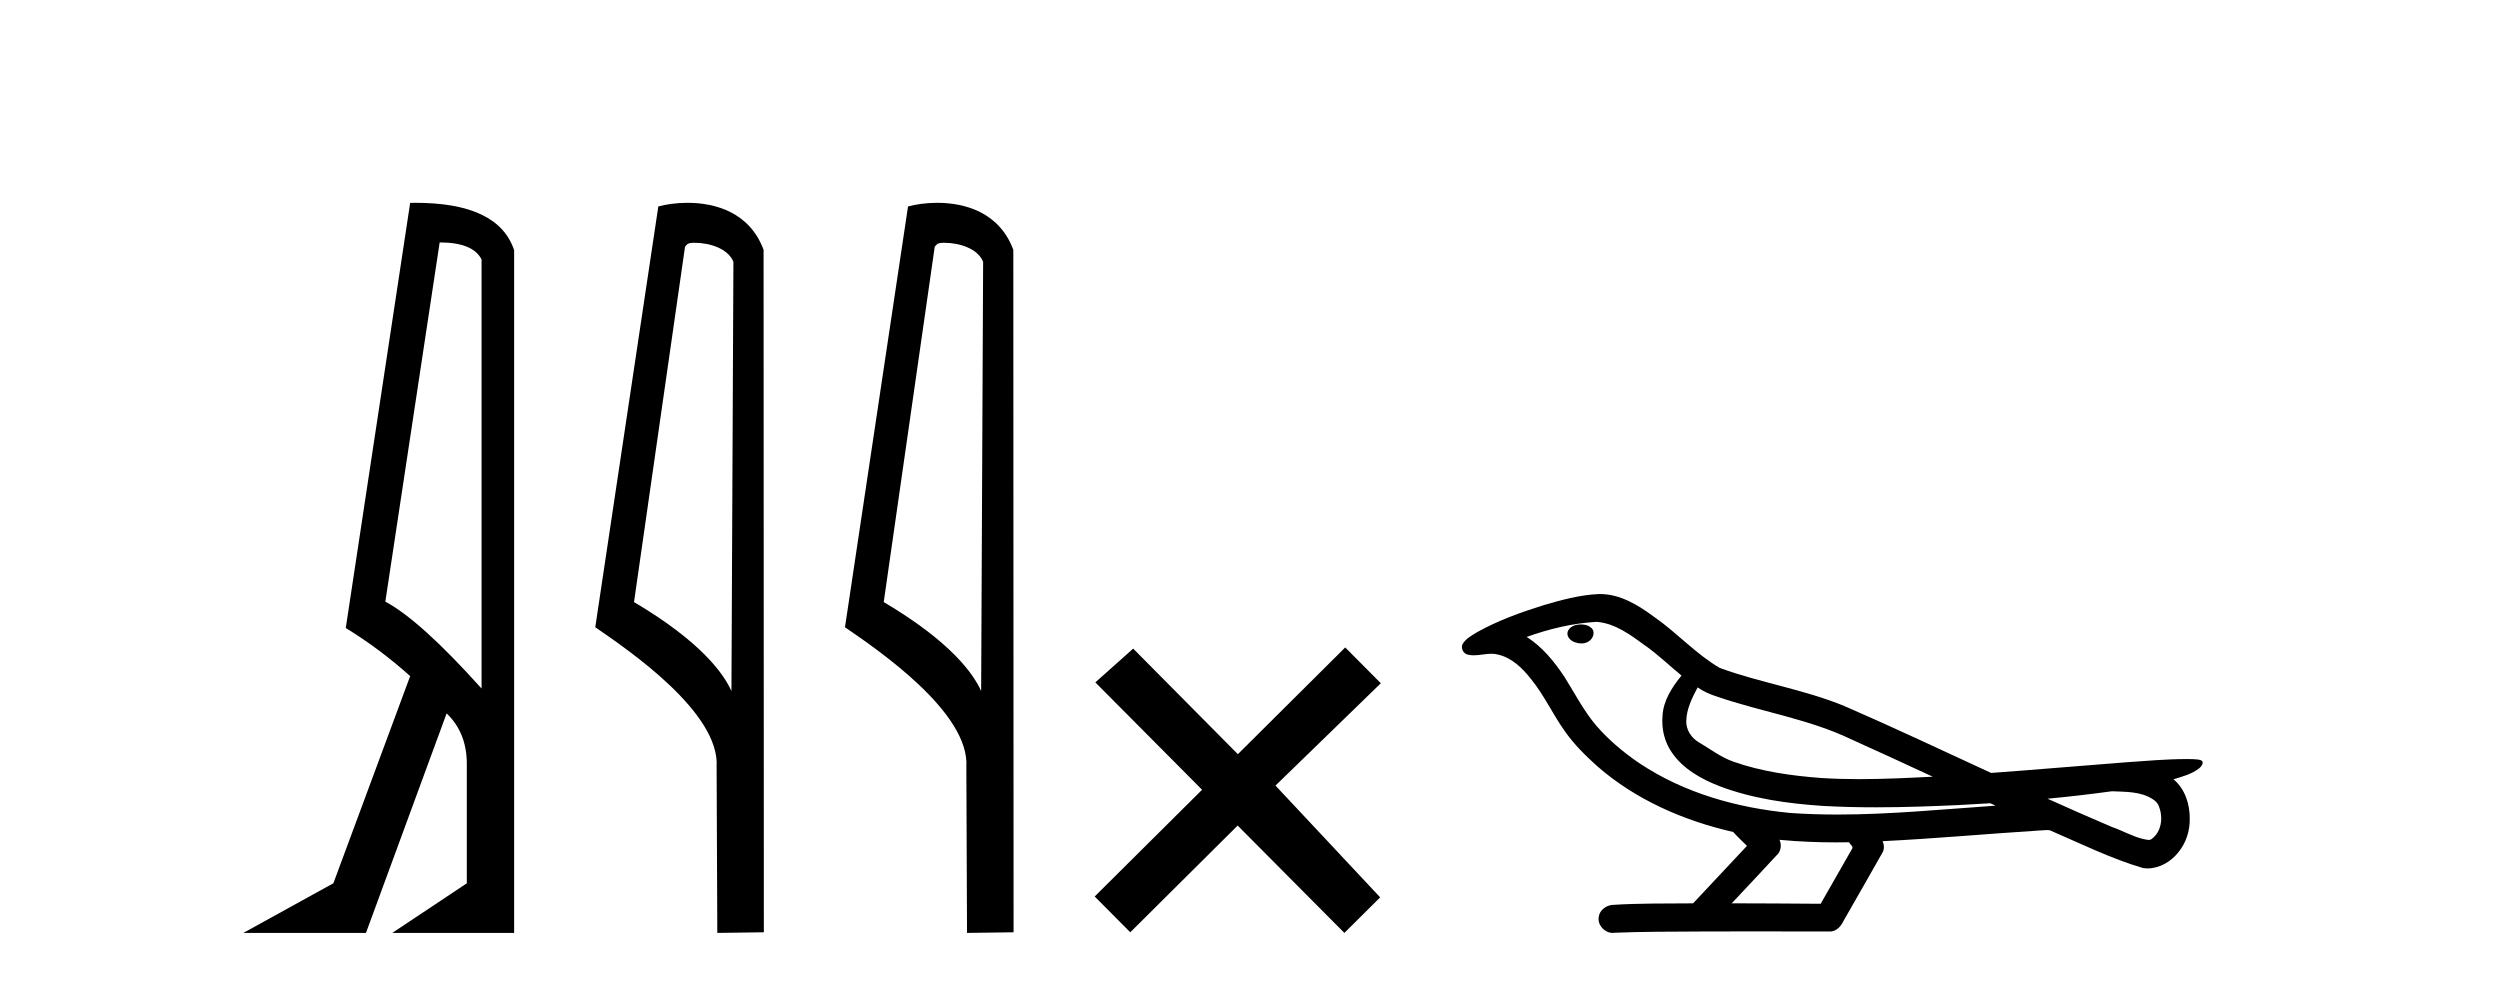
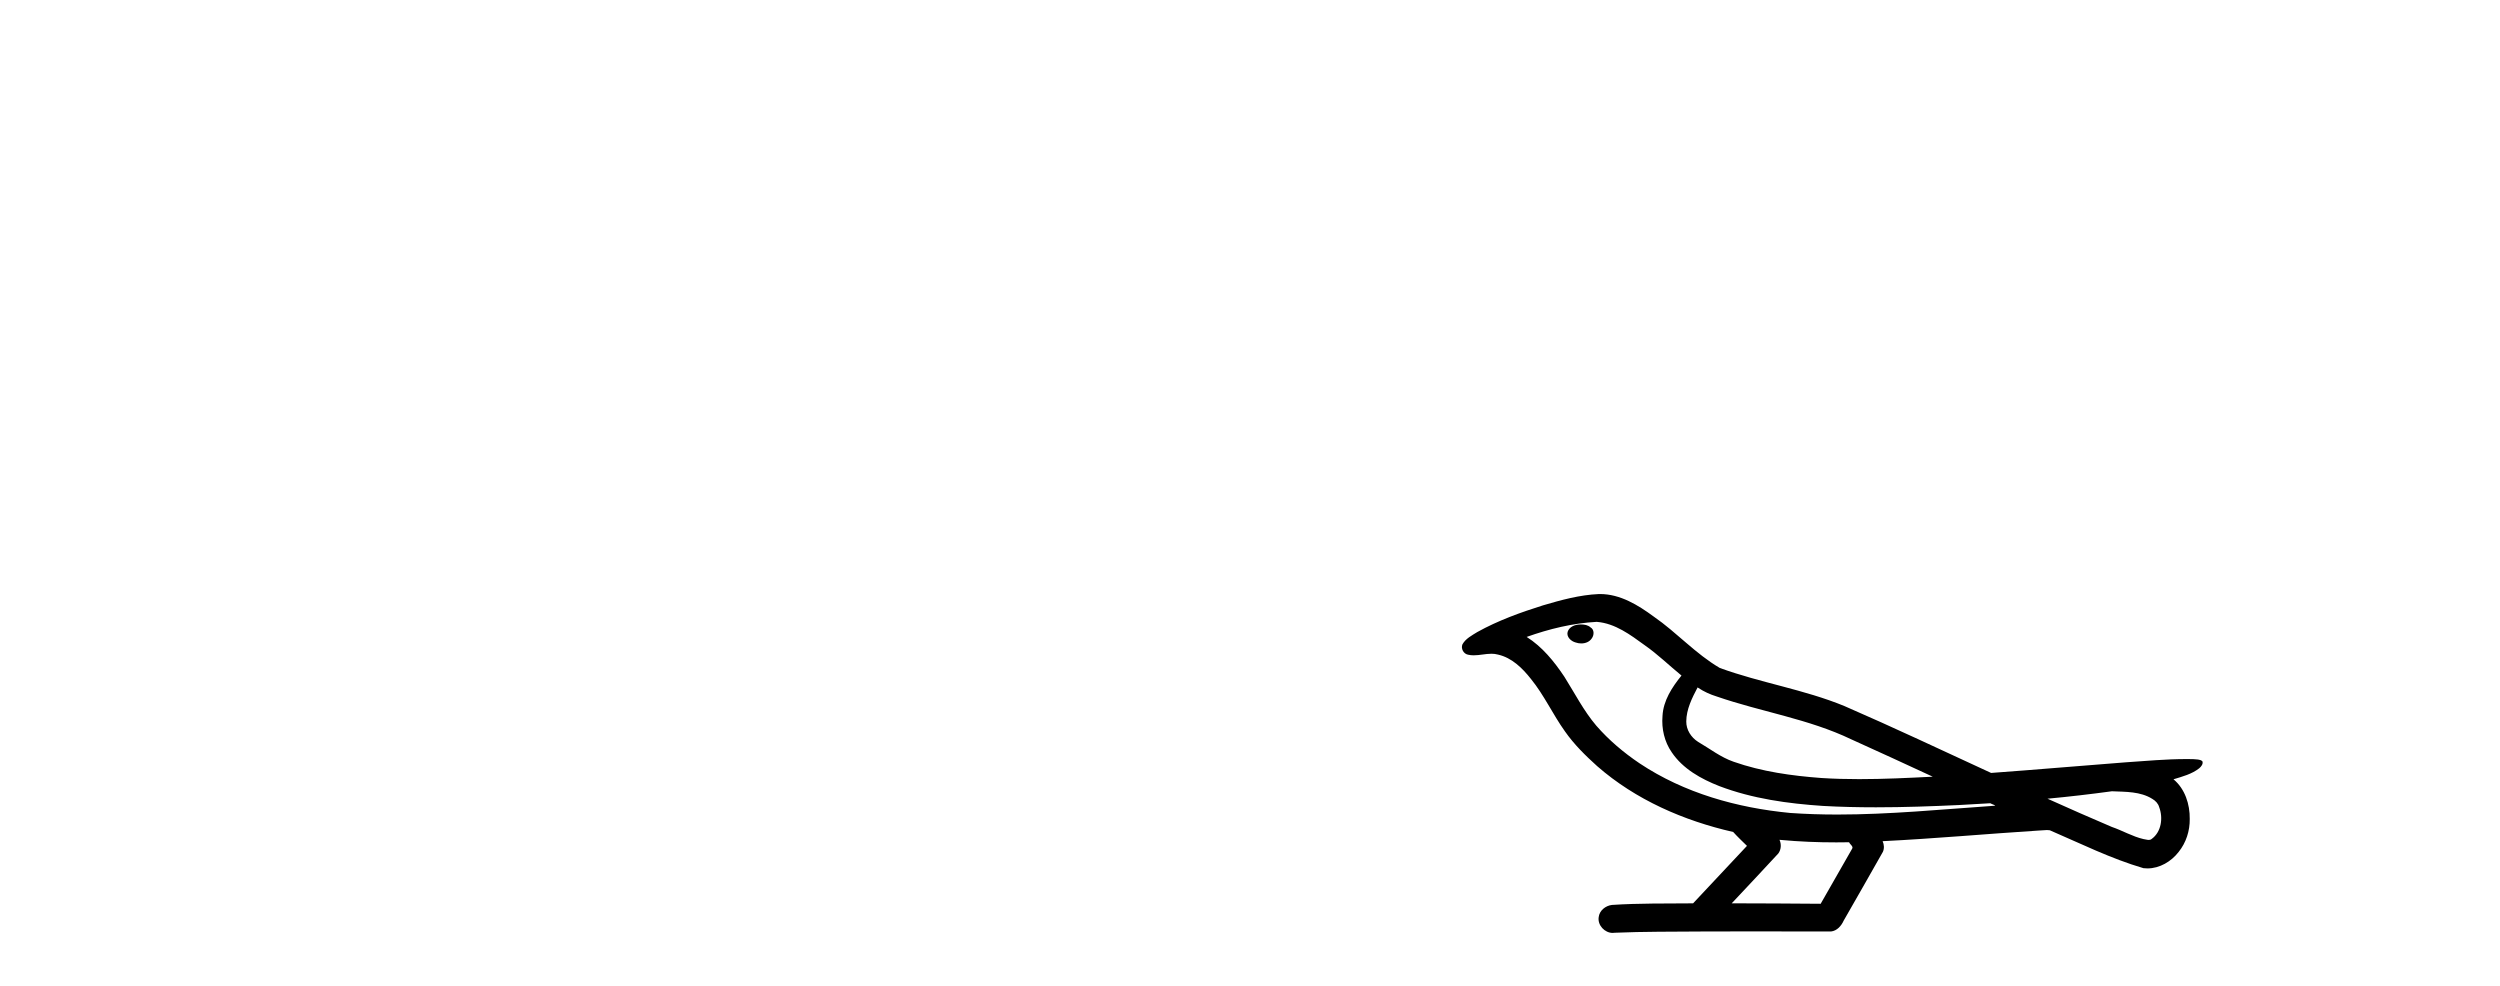
<svg xmlns="http://www.w3.org/2000/svg" width="104.0" height="41.0">
-   <path d="M 18.29 10.085 Q 19.677 10.085 20.033 10.795 L 20.033 28.643 Q 17.483 25.803 16.03 25.028 L 18.29 10.085 ZM 17.285 8.437 Q 17.175 8.437 17.063 8.439 L 14.384 26.125 Q 15.805 26.997 17.063 28.126 L 13.868 36.744 L 10.124 38.809 L 15.224 38.809 L 18.58 29.676 Q 19.419 30.482 19.419 31.773 L 19.419 36.744 L 16.321 38.809 L 21.388 38.809 L 21.388 10.408 Q 20.731 8.437 17.285 8.437 Z" style="fill:#000000;stroke:none" />
-   <path d="M 28.898 10.1 C 29.522 10.1 30.287 10.34 30.51 10.89 L 30.428 28.751 L 30.428 28.751 C 30.111 28.034 29.17 26.699 26.375 25.046 L 28.497 10.263 C 28.596 10.157 28.594 10.1 28.898 10.1 ZM 30.428 28.751 L 30.428 28.751 C 30.428 28.751 30.428 28.751 30.428 28.751 L 30.428 28.751 L 30.428 28.751 ZM 28.601 8.437 C 28.123 8.437 27.691 8.505 27.386 8.588 L 24.763 26.094 C 26.15 27.044 29.963 29.648 29.811 31.91 L 29.84 38.809 L 31.776 38.783 L 31.765 10.393 C 31.19 8.837 29.759 8.437 28.601 8.437 Z" style="fill:#000000;stroke:none" />
-   <path d="M 39.286 10.1 C 39.911 10.1 40.675 10.34 40.898 10.89 L 40.816 28.751 L 40.816 28.751 C 40.499 28.034 39.558 26.699 36.763 25.046 L 38.885 10.263 C 38.985 10.157 38.982 10.1 39.286 10.1 ZM 40.816 28.751 L 40.816 28.751 C 40.816 28.751 40.816 28.751 40.816 28.751 L 40.816 28.751 L 40.816 28.751 ZM 38.989 8.437 C 38.511 8.437 38.08 8.505 37.774 8.588 L 35.151 26.094 C 36.539 27.044 40.352 29.648 40.2 31.91 L 40.228 38.809 L 42.165 38.783 L 42.154 10.393 C 41.578 8.837 40.147 8.437 38.989 8.437 Z" style="fill:#000000;stroke:none" />
-   <path d="M 51.495 31.374 L 47.14 26.982 L 45.566 28.387 L 50.006 32.854 L 45.539 37.294 L 47.019 38.783 L 51.486 34.343 L 55.926 38.809 L 57.415 37.33 L 53.06 32.68 L 57.442 28.423 L 55.961 26.934 L 51.495 31.374 Z" style="fill:#000000;stroke:none" />
  <path d="M 65.772 25.978 C 65.759 25.978 65.746 25.978 65.734 25.979 C 65.524 25.98 65.28 26.069 65.213 26.287 C 65.158 26.499 65.359 26.678 65.546 26.727 C 65.62 26.753 65.7 26.767 65.78 26.767 C 65.951 26.767 66.12 26.704 66.217 26.558 C 66.318 26.425 66.33 26.192 66.167 26.1 C 66.06 26.003 65.913 25.978 65.772 25.978 ZM 70.62 28.597 L 70.635 28.606 L 70.644 28.613 C 70.882 28.771 71.142 28.89 71.416 28.974 C 73.265 29.614 75.237 29.904 77.012 30.756 C 78.145 31.266 79.274 31.788 80.402 32.31 C 79.384 32.362 78.363 32.412 77.343 32.412 C 76.818 32.412 76.293 32.399 75.768 32.365 C 74.534 32.273 73.291 32.1 72.12 31.689 C 71.58 31.503 71.125 31.142 70.637 30.859 C 70.35 30.676 70.144 30.358 70.149 30.011 C 70.153 29.504 70.389 29.036 70.62 28.597 ZM 66.422 25.869 L 66.439 25.871 L 66.441 25.871 C 67.194 25.936 67.821 26.406 68.413 26.836 C 68.96 27.217 69.435 27.682 69.95 28.103 C 69.558 28.588 69.191 29.144 69.16 29.788 C 69.116 30.315 69.24 30.857 69.543 31.294 C 70.007 31.984 70.767 32.405 71.526 32.703 C 72.902 33.226 74.377 33.43 75.84 33.527 C 76.572 33.568 77.305 33.584 78.039 33.584 C 79.194 33.584 80.35 33.543 81.504 33.489 C 81.935 33.468 82.366 33.443 82.796 33.415 C 82.842 33.449 83.095 33.521 82.955 33.521 C 82.953 33.521 82.951 33.521 82.949 33.521 C 80.78 33.671 78.607 33.885 76.432 33.885 C 75.778 33.885 75.124 33.865 74.47 33.819 C 72.265 33.607 70.062 32.993 68.205 31.754 C 67.544 31.308 66.929 30.79 66.405 30.187 C 65.88 29.569 65.507 28.835 65.076 28.15 C 64.652 27.516 64.16 26.907 63.509 26.496 C 64.447 26.162 65.425 25.923 66.422 25.869 ZM 87.853 32.917 L 87.865 32.917 C 88.43 32.942 89.04 32.922 89.535 33.233 C 89.668 33.31 89.78 33.425 89.822 33.578 C 89.991 34.022 89.915 34.61 89.508 34.901 C 89.473 34.931 89.432 34.941 89.39 34.941 C 89.317 34.941 89.239 34.913 89.17 34.906 C 88.71 34.8 88.298 34.552 87.851 34.4 C 86.955 34.018 86.064 33.627 85.176 33.226 C 86.071 33.143 86.964 33.038 87.853 32.917 ZM 74.027 34.936 C 74.046 34.937 74.065 34.939 74.084 34.941 C 74.85 35.013 75.619 35.043 76.389 35.043 C 76.567 35.043 76.744 35.041 76.922 35.038 C 76.957 35.126 77.106 35.208 77.052 35.301 C 76.615 36.066 76.177 36.831 75.74 37.597 C 74.506 37.586 73.273 37.581 72.039 37.578 C 72.685 36.886 73.339 36.202 73.978 35.504 C 74.098 35.343 74.11 35.116 74.027 34.936 ZM 66.561 24.712 C 66.542 24.712 66.522 24.712 66.503 24.713 C 65.712 24.749 64.943 24.96 64.188 25.183 C 63.25 25.478 62.316 25.815 61.456 26.293 C 61.231 26.433 60.972 26.565 60.838 26.803 C 60.764 26.977 60.881 27.2 61.069 27.235 C 61.149 27.254 61.228 27.261 61.308 27.261 C 61.552 27.261 61.798 27.196 62.042 27.196 C 62.134 27.196 62.226 27.205 62.317 27.231 C 62.892 27.36 63.333 27.795 63.686 28.243 C 64.236 28.917 64.598 29.722 65.104 30.428 C 65.483 30.969 65.955 31.433 66.444 31.873 C 68.042 33.271 70.041 34.141 72.1 34.61 C 72.282 34.811 72.48 34.998 72.674 35.188 C 71.927 35.985 71.18 36.782 70.432 37.579 C 69.308 37.589 68.18 37.572 67.058 37.645 C 66.79 37.677 66.536 37.877 66.505 38.155 C 66.455 38.49 66.756 38.809 67.087 38.809 C 67.116 38.809 67.145 38.807 67.175 38.802 C 68.382 38.751 69.591 38.76 70.8 38.75 C 71.451 38.747 72.102 38.746 72.753 38.746 C 73.892 38.746 75.031 38.749 76.17 38.75 C 76.419 38.723 76.599 38.516 76.696 38.3 C 77.239 37.345 77.792 36.394 78.329 35.435 C 78.392 35.295 78.378 35.13 78.317 34.993 C 80.473 34.887 82.622 34.691 84.776 34.553 C 84.9 34.553 85.028 34.53 85.152 34.53 C 85.192 34.53 85.233 34.532 85.272 34.539 C 86.557 35.093 87.82 35.721 89.167 36.116 C 89.222 36.123 89.278 36.126 89.333 36.126 C 89.843 36.126 90.326 35.838 90.632 35.44 C 90.942 35.055 91.1 34.562 91.093 34.069 C 91.102 33.459 90.896 32.816 90.417 32.418 C 90.787 32.306 91.18 32.203 91.487 31.961 C 91.567 31.893 91.663 31.779 91.619 31.668 C 91.518 31.576 91.36 31.598 91.233 31.58 C 91.14 31.578 91.047 31.577 90.955 31.577 C 90.109 31.577 89.265 31.656 88.422 31.713 C 86.557 31.856 84.695 32.019 82.83 32.154 C 80.798 31.217 78.773 30.26 76.723 29.37 C 75.049 28.682 73.24 28.406 71.545 27.788 C 70.537 27.2 69.754 26.312 68.797 25.651 C 68.143 25.17 67.399 24.712 66.561 24.712 Z" style="fill:#000000;stroke:none" />
</svg>